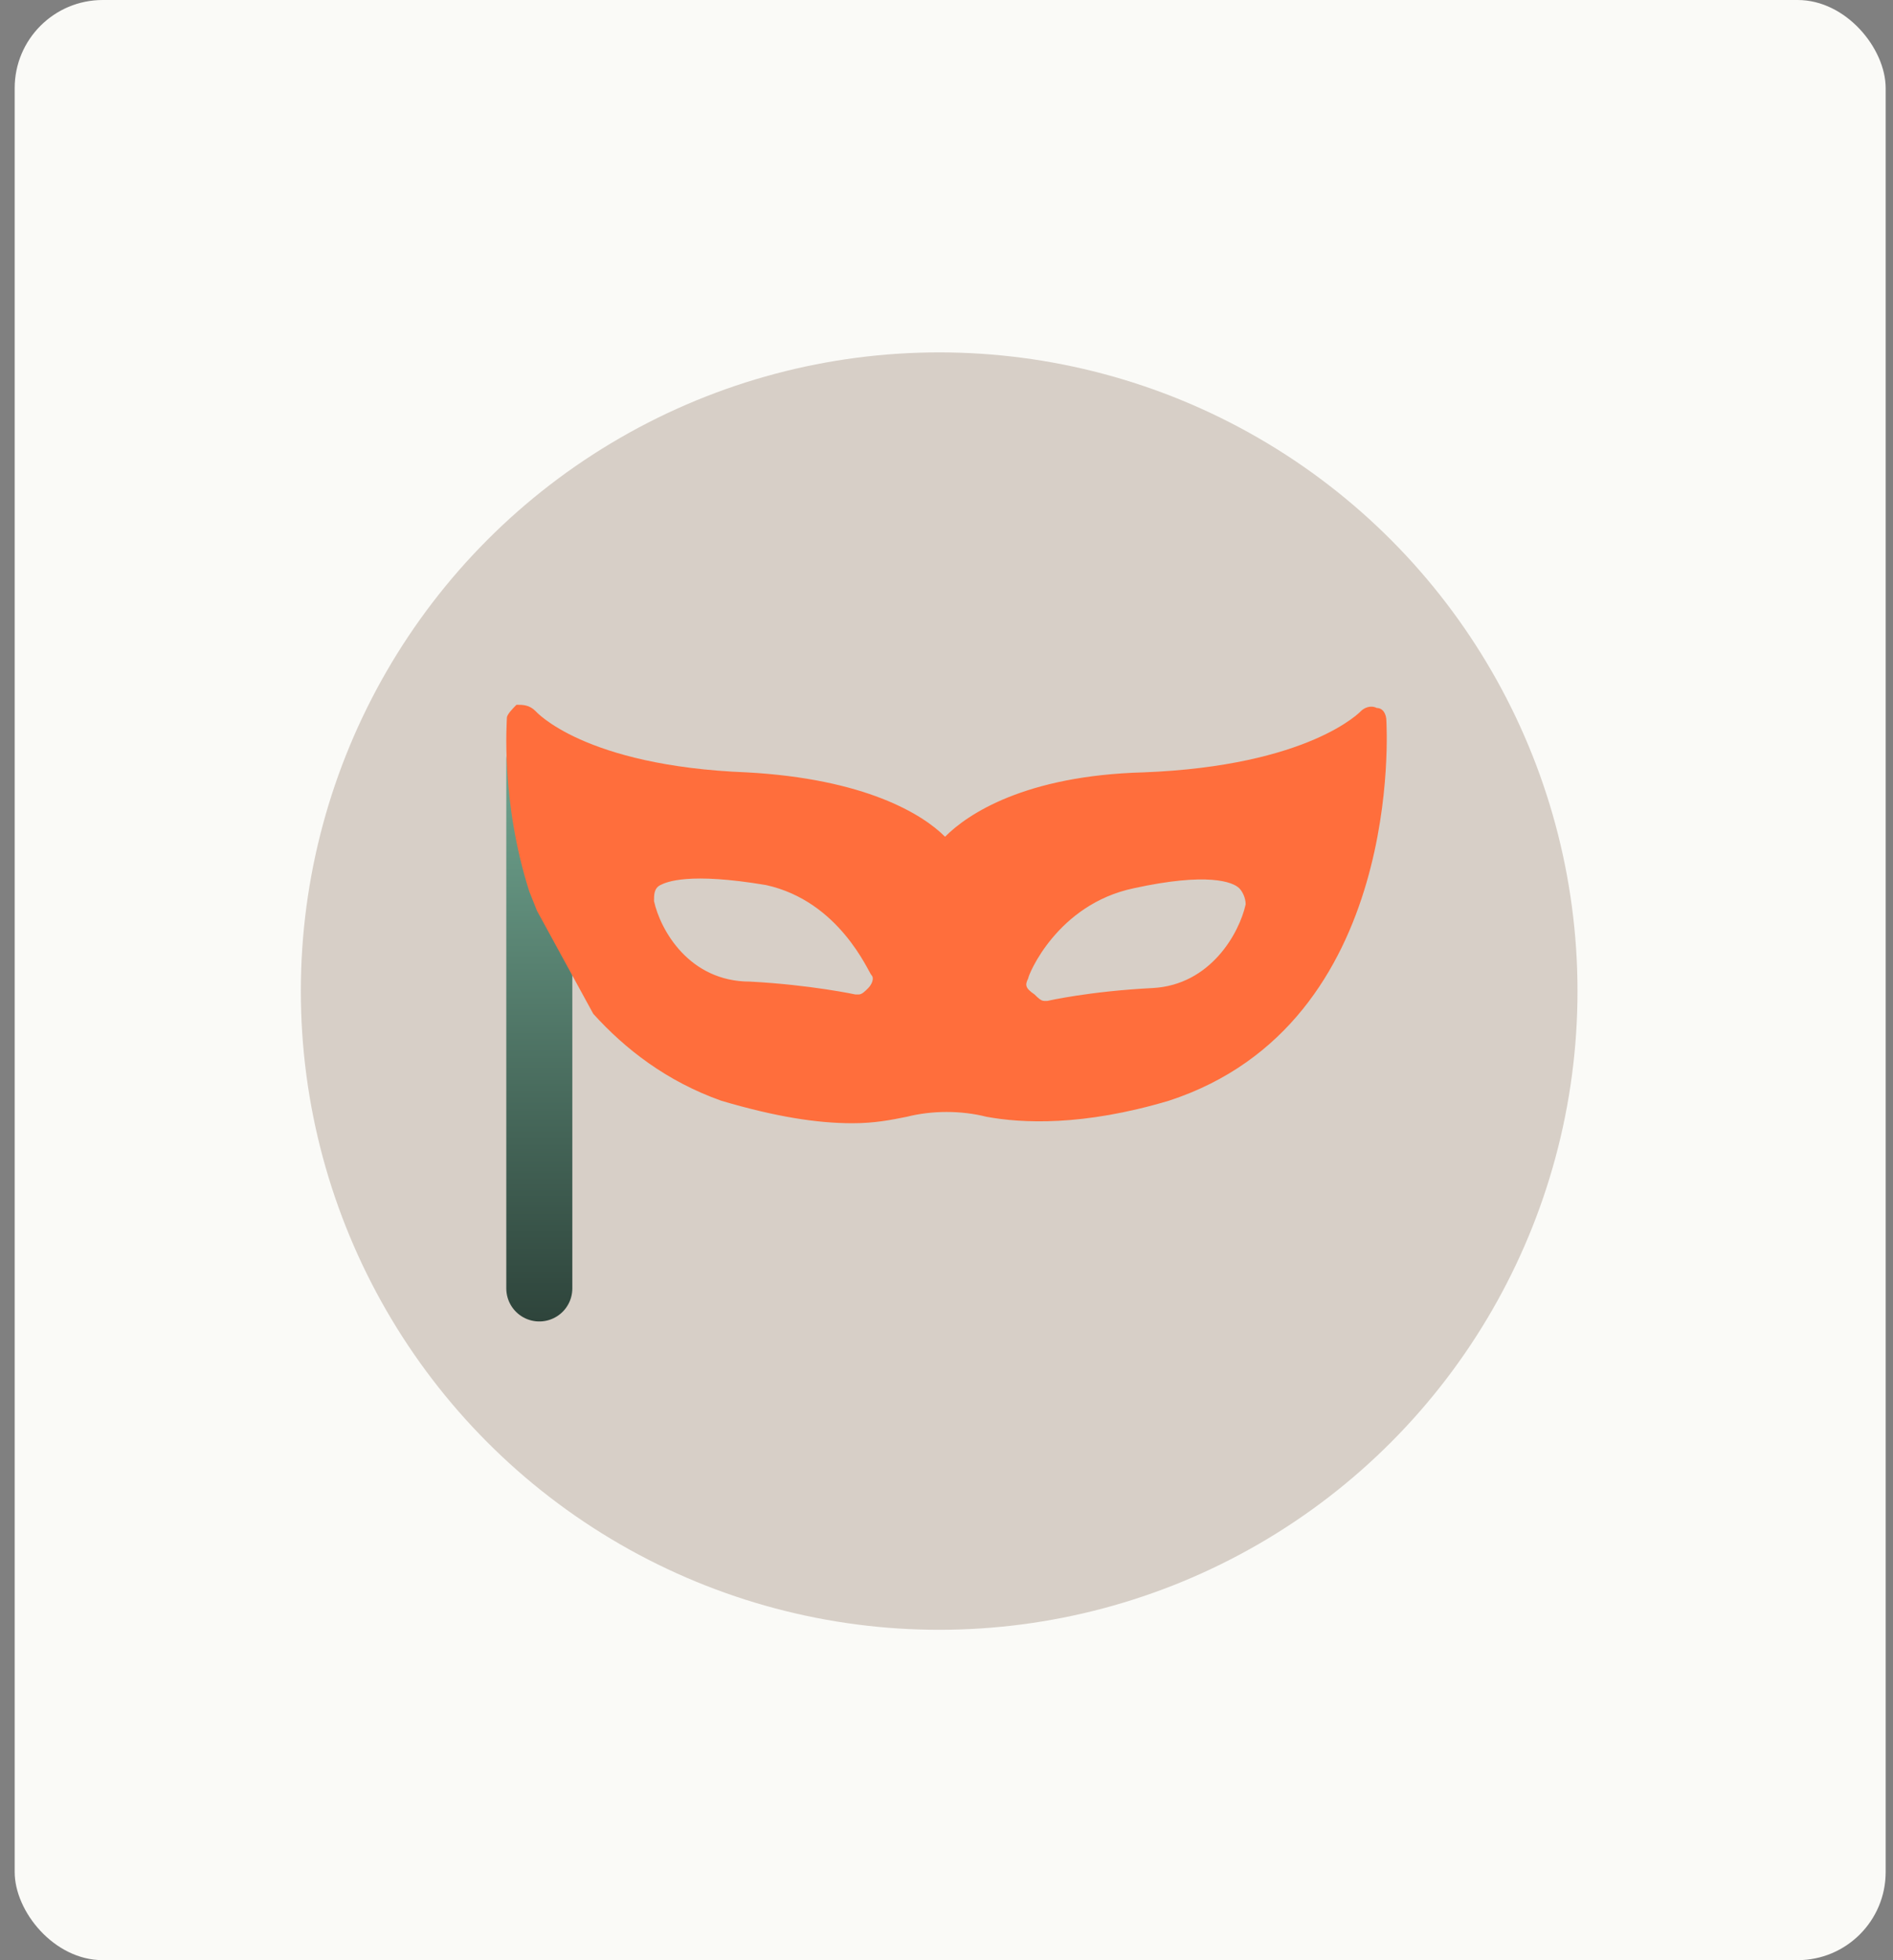
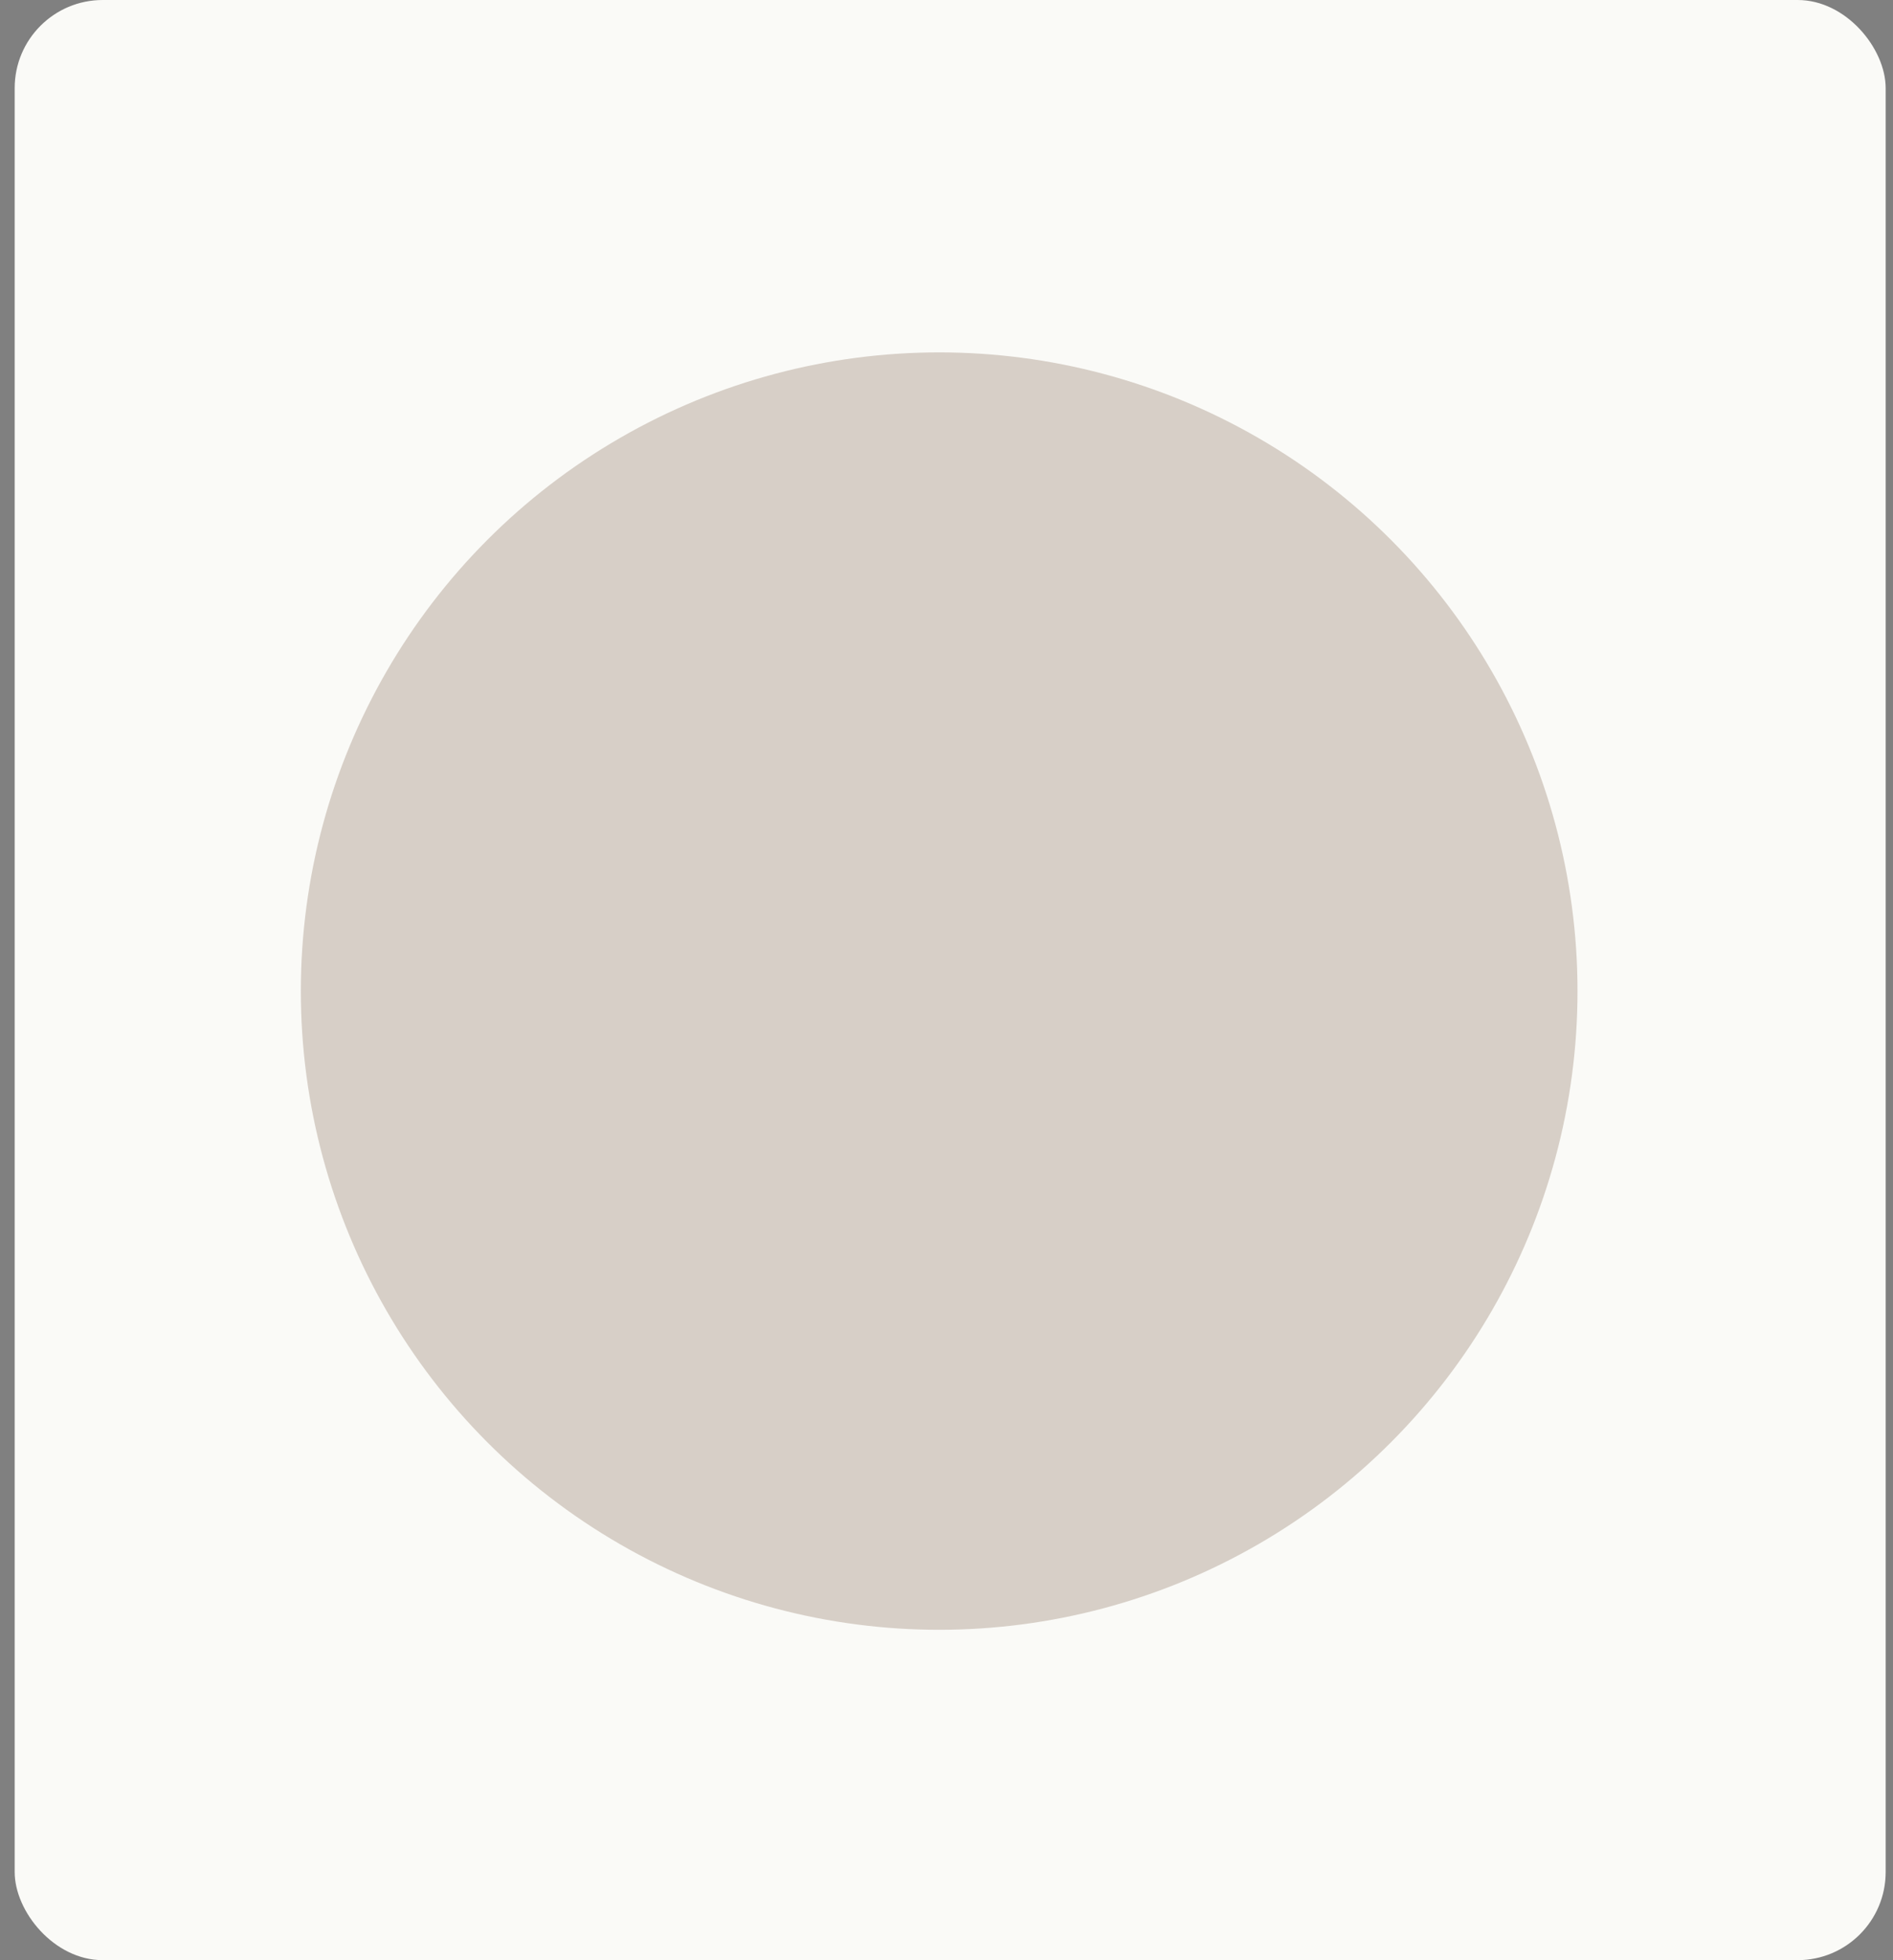
<svg xmlns="http://www.w3.org/2000/svg" width="86" height="89" viewBox="0 0 86 89" fill="none">
  <rect x="0" y="0" width="86" height="89" fill="#808080" stroke="none" />
  <rect x="0.667" width="85" height="89" rx="4" fill="#FAFAF7" />
  <circle cx="42.667" cy="45" r="29" fill="#D7CFC7" />
-   <line x1="24.501" y1="58.5" x2="24.501" y2="34.5" stroke="url(#paint0_linear_233_5398)" stroke-width="3" stroke-linecap="round" />
-   <path d="M24.046 40.477H24.046L24.396 41.354L26.952 46.031C28.405 47.639 30.294 49.1 32.764 49.977C35.233 50.708 37.122 51 38.72 51C39.737 51 40.464 50.854 41.19 50.708C42.353 50.415 43.66 50.415 44.823 50.708C46.421 51 49.181 51.146 53.104 49.977C63.856 46.469 62.984 32.877 62.984 32.731C62.984 32.438 62.839 32.146 62.548 32.146C62.258 32 61.967 32.146 61.822 32.292C61.822 32.292 59.497 34.777 51.942 35.069C46.566 35.215 43.95 36.969 42.934 37.992C41.916 36.969 39.301 35.361 33.925 35.069C26.515 34.777 24.336 32.292 24.336 32.292C24.046 32 23.755 32 23.464 32C23.319 32.146 23.029 32.438 23.029 32.585C23.029 32.731 22.738 36.385 24.046 40.477ZM30.003 40.185C30.293 40.038 31.31 39.6 34.797 40.185C38.139 40.915 39.447 44.131 39.592 44.277C39.737 44.423 39.592 44.715 39.446 44.861C39.301 45.008 39.156 45.154 39.011 45.154H38.865C38.865 45.154 36.831 44.715 34.071 44.569C31.31 44.569 30.003 42.231 29.712 40.915C29.712 40.623 29.712 40.331 30.003 40.185ZM46.712 44.423C46.712 44.277 48.019 41.062 51.506 40.331C54.848 39.6 56.01 40.038 56.3 40.331C56.446 40.477 56.591 40.769 56.591 41.062C56.3 42.377 54.993 44.715 52.378 44.861C49.472 45.008 47.583 45.446 47.583 45.446H47.438C47.293 45.446 47.147 45.3 47.002 45.154C46.566 44.861 46.566 44.715 46.712 44.423Z" fill="#FF6E3C" />
  <defs>
    <linearGradient id="paint0_linear_233_5398" x1="26.501" y1="60" x2="26.501" y2="33" gradientUnits="userSpaceOnUse">
      <stop stop-color="#2E443B" />
      <stop offset="1" stop-color="#73AA94" />
    </linearGradient>
  </defs>
</svg>